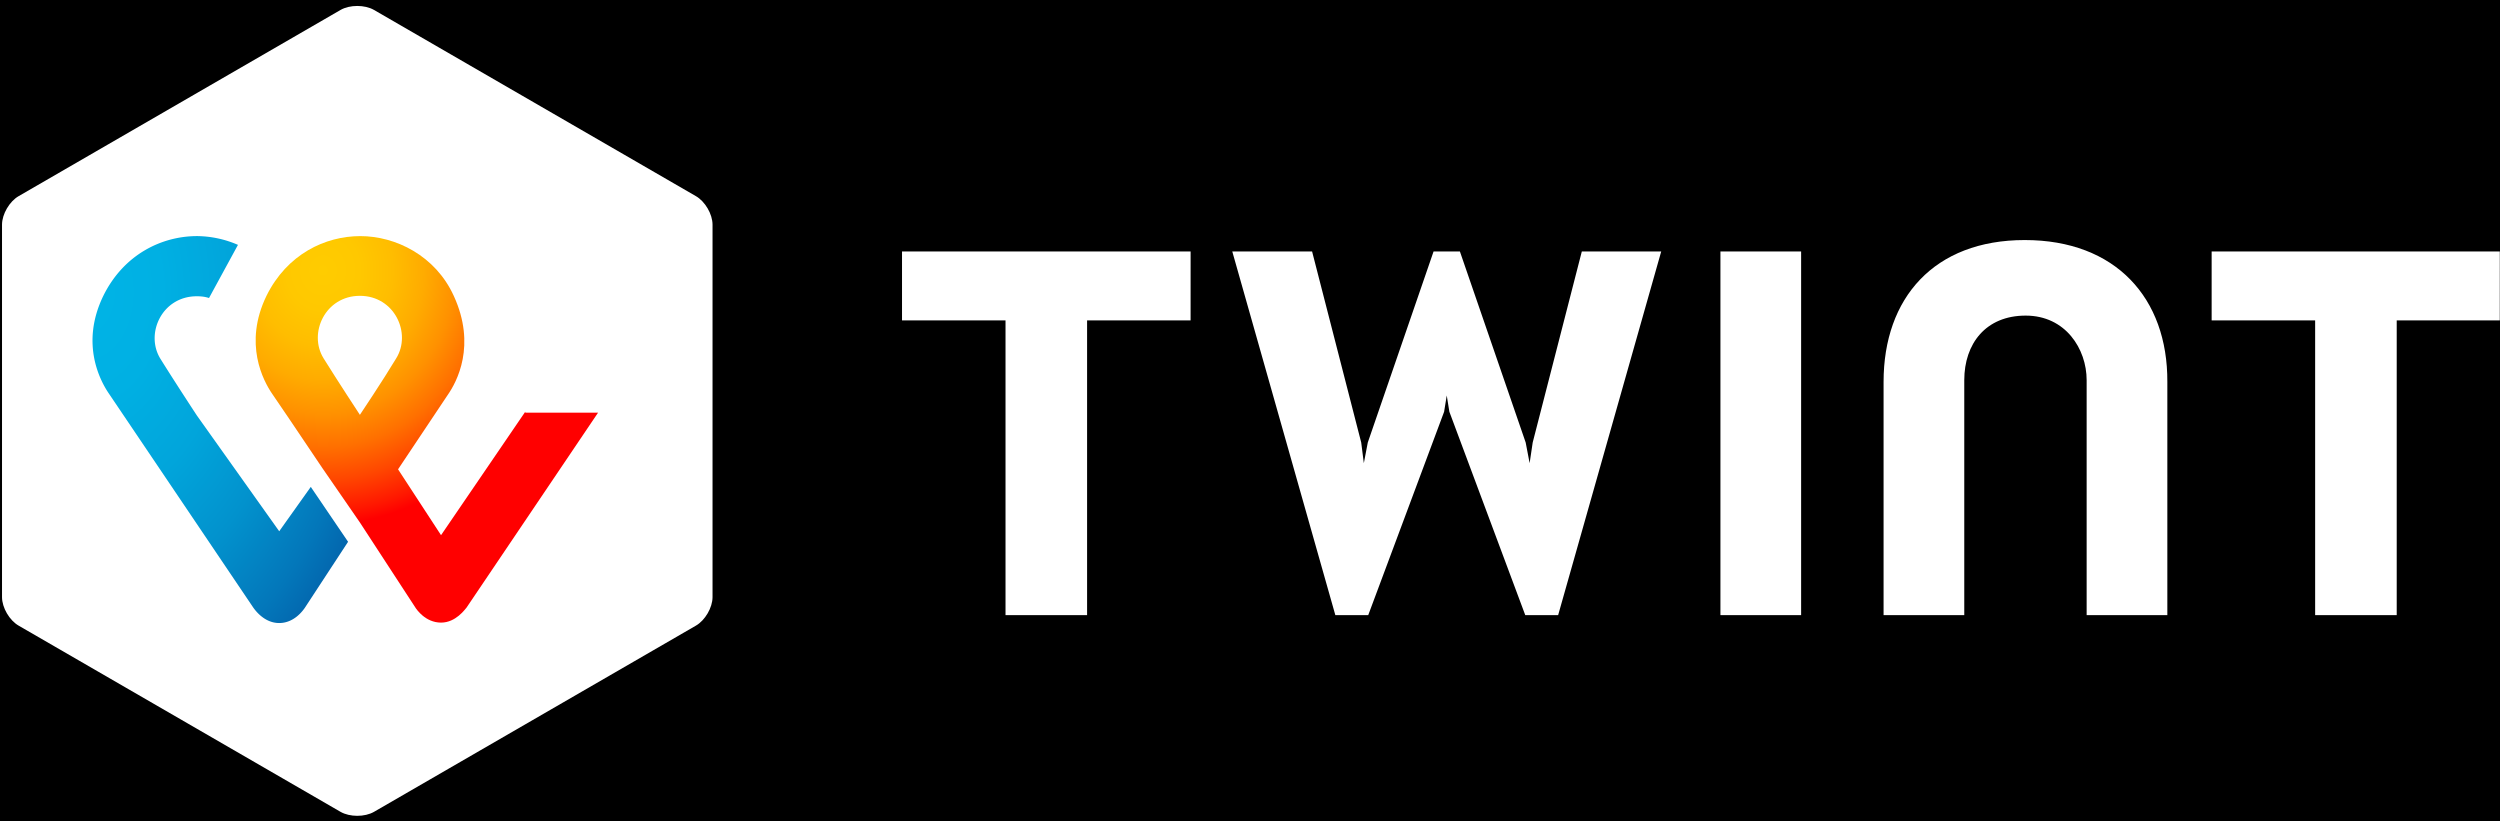
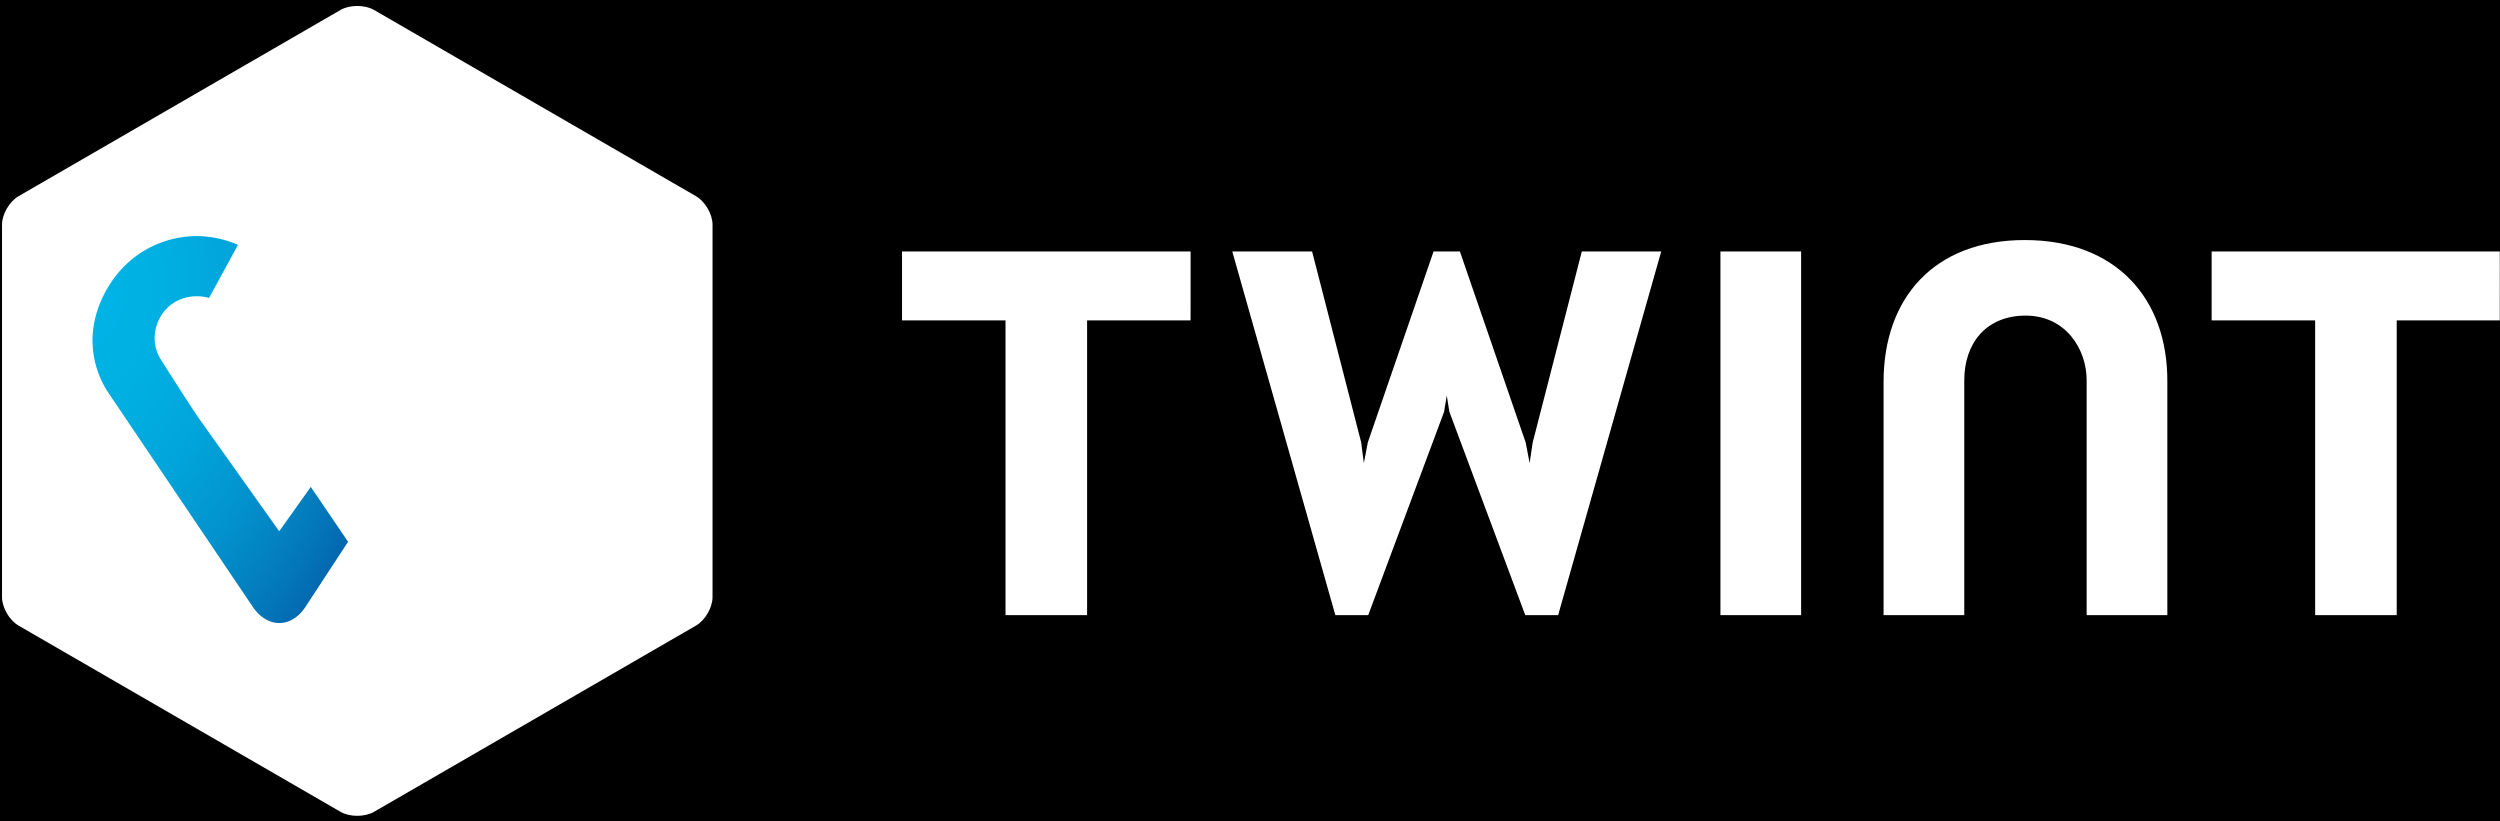
<svg xmlns="http://www.w3.org/2000/svg" viewBox="0 0 140 46">
  <rect width="100%" height="100%" fill="#00000" />
  <defs>
    <radialGradient cx="22.45%" cy="8.76%" fx="22.45%" fy="8.76%" r="113.287%" id="a">
      <stop stop-color="#fc0" offset="0%" />
      <stop stop-color="#FFC800" offset="9.157%" />
      <stop stop-color="#FFBD00" offset="17.39%" />
      <stop stop-color="#FFAB00" offset="25.28%" />
      <stop stop-color="#FF9100" offset="32.95%" />
      <stop stop-color="#FF7000" offset="40.46%" />
      <stop stop-color="#FF4700" offset="47.86%" />
      <stop stop-color="#FF1800" offset="55.03%" />
      <stop stop-color="red" offset="58.22%" />
      <stop stop-color="red" offset="100%" />
    </radialGradient>
    <radialGradient cx="2.431%" cy="14.525%" fx="2.431%" fy="14.525%" r="139.175%" id="b">
      <stop stop-color="#00B4E6" offset="0%" />
      <stop stop-color="#00B0E3" offset="20.1%" />
      <stop stop-color="#01A5DB" offset="38.98%" />
      <stop stop-color="#0292CD" offset="57.37%" />
      <stop stop-color="#0377BA" offset="75.46%" />
      <stop stop-color="#0455A1" offset="93.16%" />
      <stop stop-color="#054696" offset="100%" />
    </radialGradient>
  </defs>
  <g fill="none">
    <path d="M39.902 33.438c0 .59-.418 1.304-.933 1.599L20.941 45.465c-.516.295-1.351.295-1.867 0L1.046 35.037c-.516-.295-.933-1.008-.933-1.599V12.582c0-.59.418-1.304.933-1.599L19.074.555c.516-.295 1.351-.295 1.867 0l18.028 10.428c.516.295.933 1.008.933 1.599v20.856zm100.087-19.356h-16.137v3.861h5.796v16.503h4.568V17.943h5.772zm-73.315 0H50.513v3.861h5.796v16.503h4.568V17.943h5.796zm46.715-.639c-5.084 0-7.909 3.246-7.909 7.944v13.06h4.519V21.289c0-2.041 1.204-3.615 3.439-3.615 2.235 0 3.414 1.869 3.414 3.615v13.158h4.519v-13.06c.025-4.698-2.898-7.944-7.982-7.944zm-17.045.639v20.364h4.519V14.082zm-15.326 8.067l.147.91 4.249 11.387h1.842l5.772-20.364h-4.446l-2.751 10.699-.172 1.156-.221-1.156-3.684-10.699H80.28l-3.684 10.699-.221 1.156-.147-1.156-2.751-10.699h-4.47l5.772 20.364h1.842l4.249-11.387.147-.91" fill="#fff" />
-     <path d="M29.414 23.059l-4.716 6.911-2.407-3.689 2.775-4.156c.516-.738 1.621-2.779.344-5.558-1.032-2.263-3.267-3.345-5.232-3.345-1.965 0-4.102 1.008-5.256 3.345-1.302 2.681-.172 4.771.319 5.485 0 0 1.547 2.263 2.825 4.181l2.088 3.025 3.144 4.821c.025.025.516.787 1.4.787.835 0 1.351-.762 1.425-.836l7.368-10.92h-4.077v-.049zm-9.26.172s-1.228-1.869-2.039-3.173c-.86-1.402.098-3.492 2.039-3.492 1.94 0 2.898 2.091 2.039 3.492-.786 1.304-2.039 3.173-2.039 3.173z" fill="url(#a)" />
    <path d="M15.635 29.749l-4.618-6.493s-1.228-1.869-2.039-3.173c-.86-1.402.098-3.492 2.039-3.492.246 0 .467.025.688.098l1.621-2.976a5.873 5.873 0 0 0-2.284-.492c-1.965 0-4.102 1.008-5.256 3.345-1.302 2.681-.172 4.771.319 5.485l8.081 11.978c.074.098.589.861 1.449.861.86 0 1.351-.738 1.425-.836l2.432-3.714-2.088-3.074-1.768 2.484z" fill="url(#b)" />
  </g>
</svg>